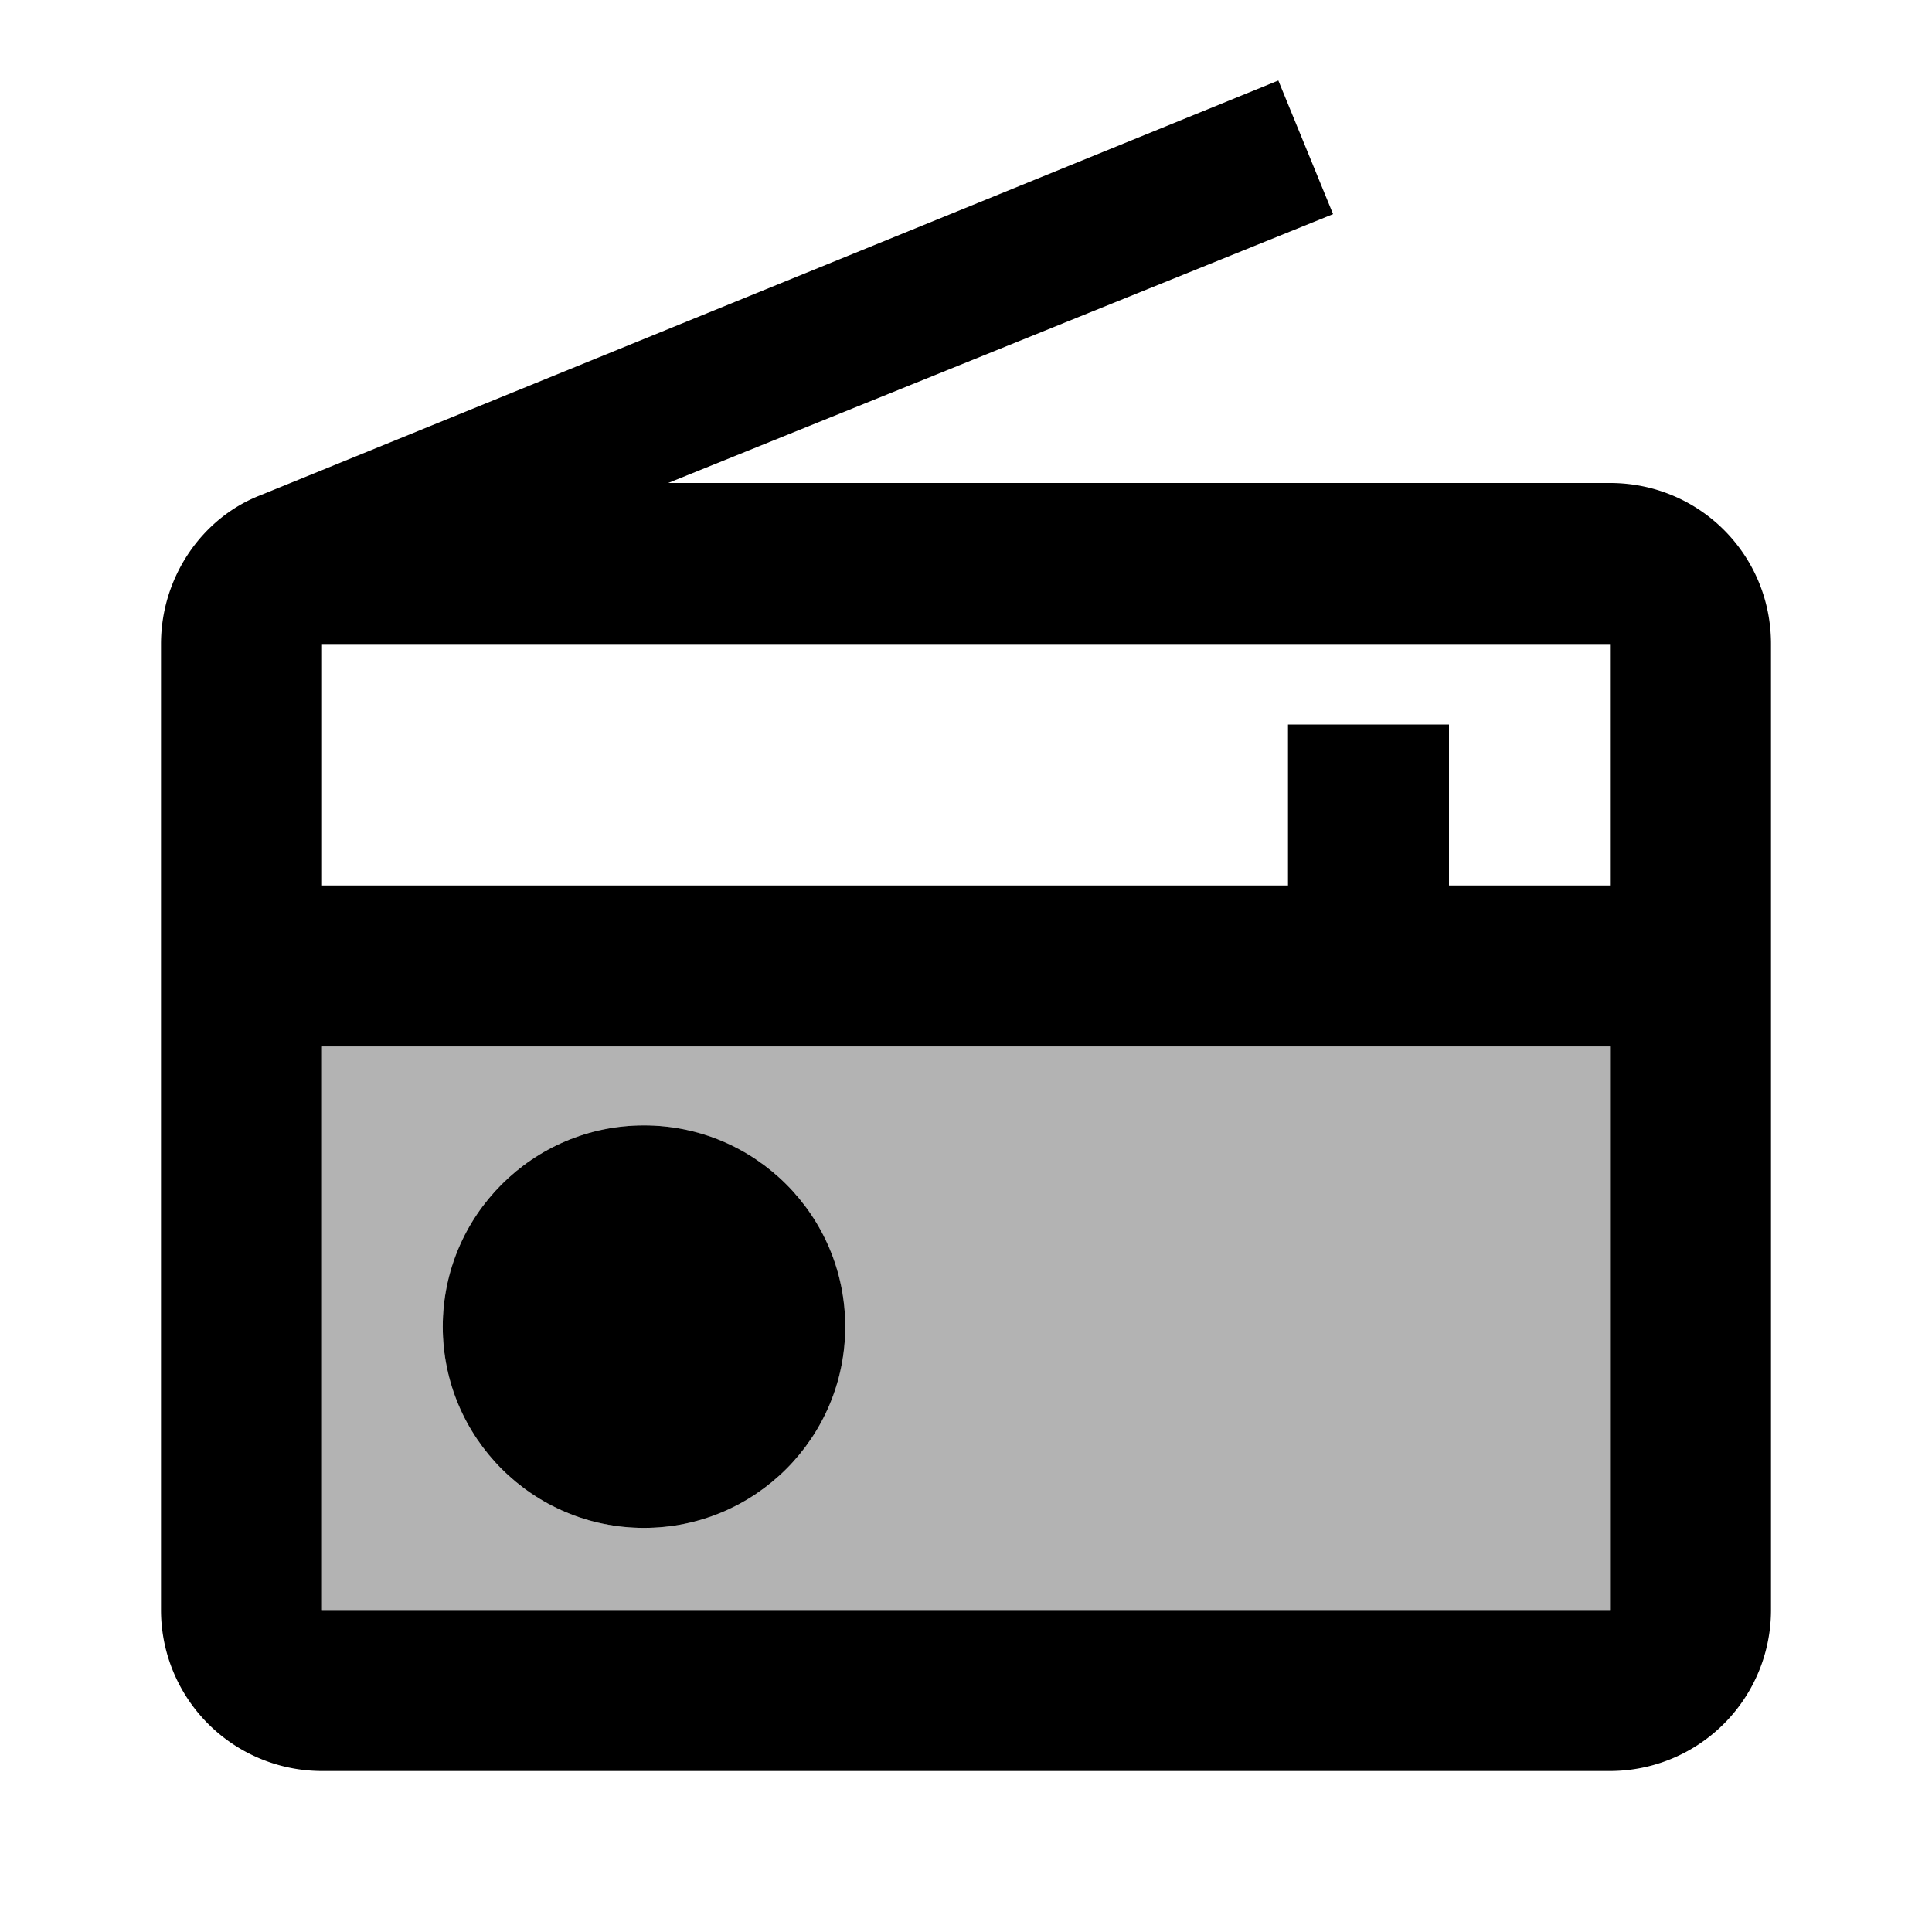
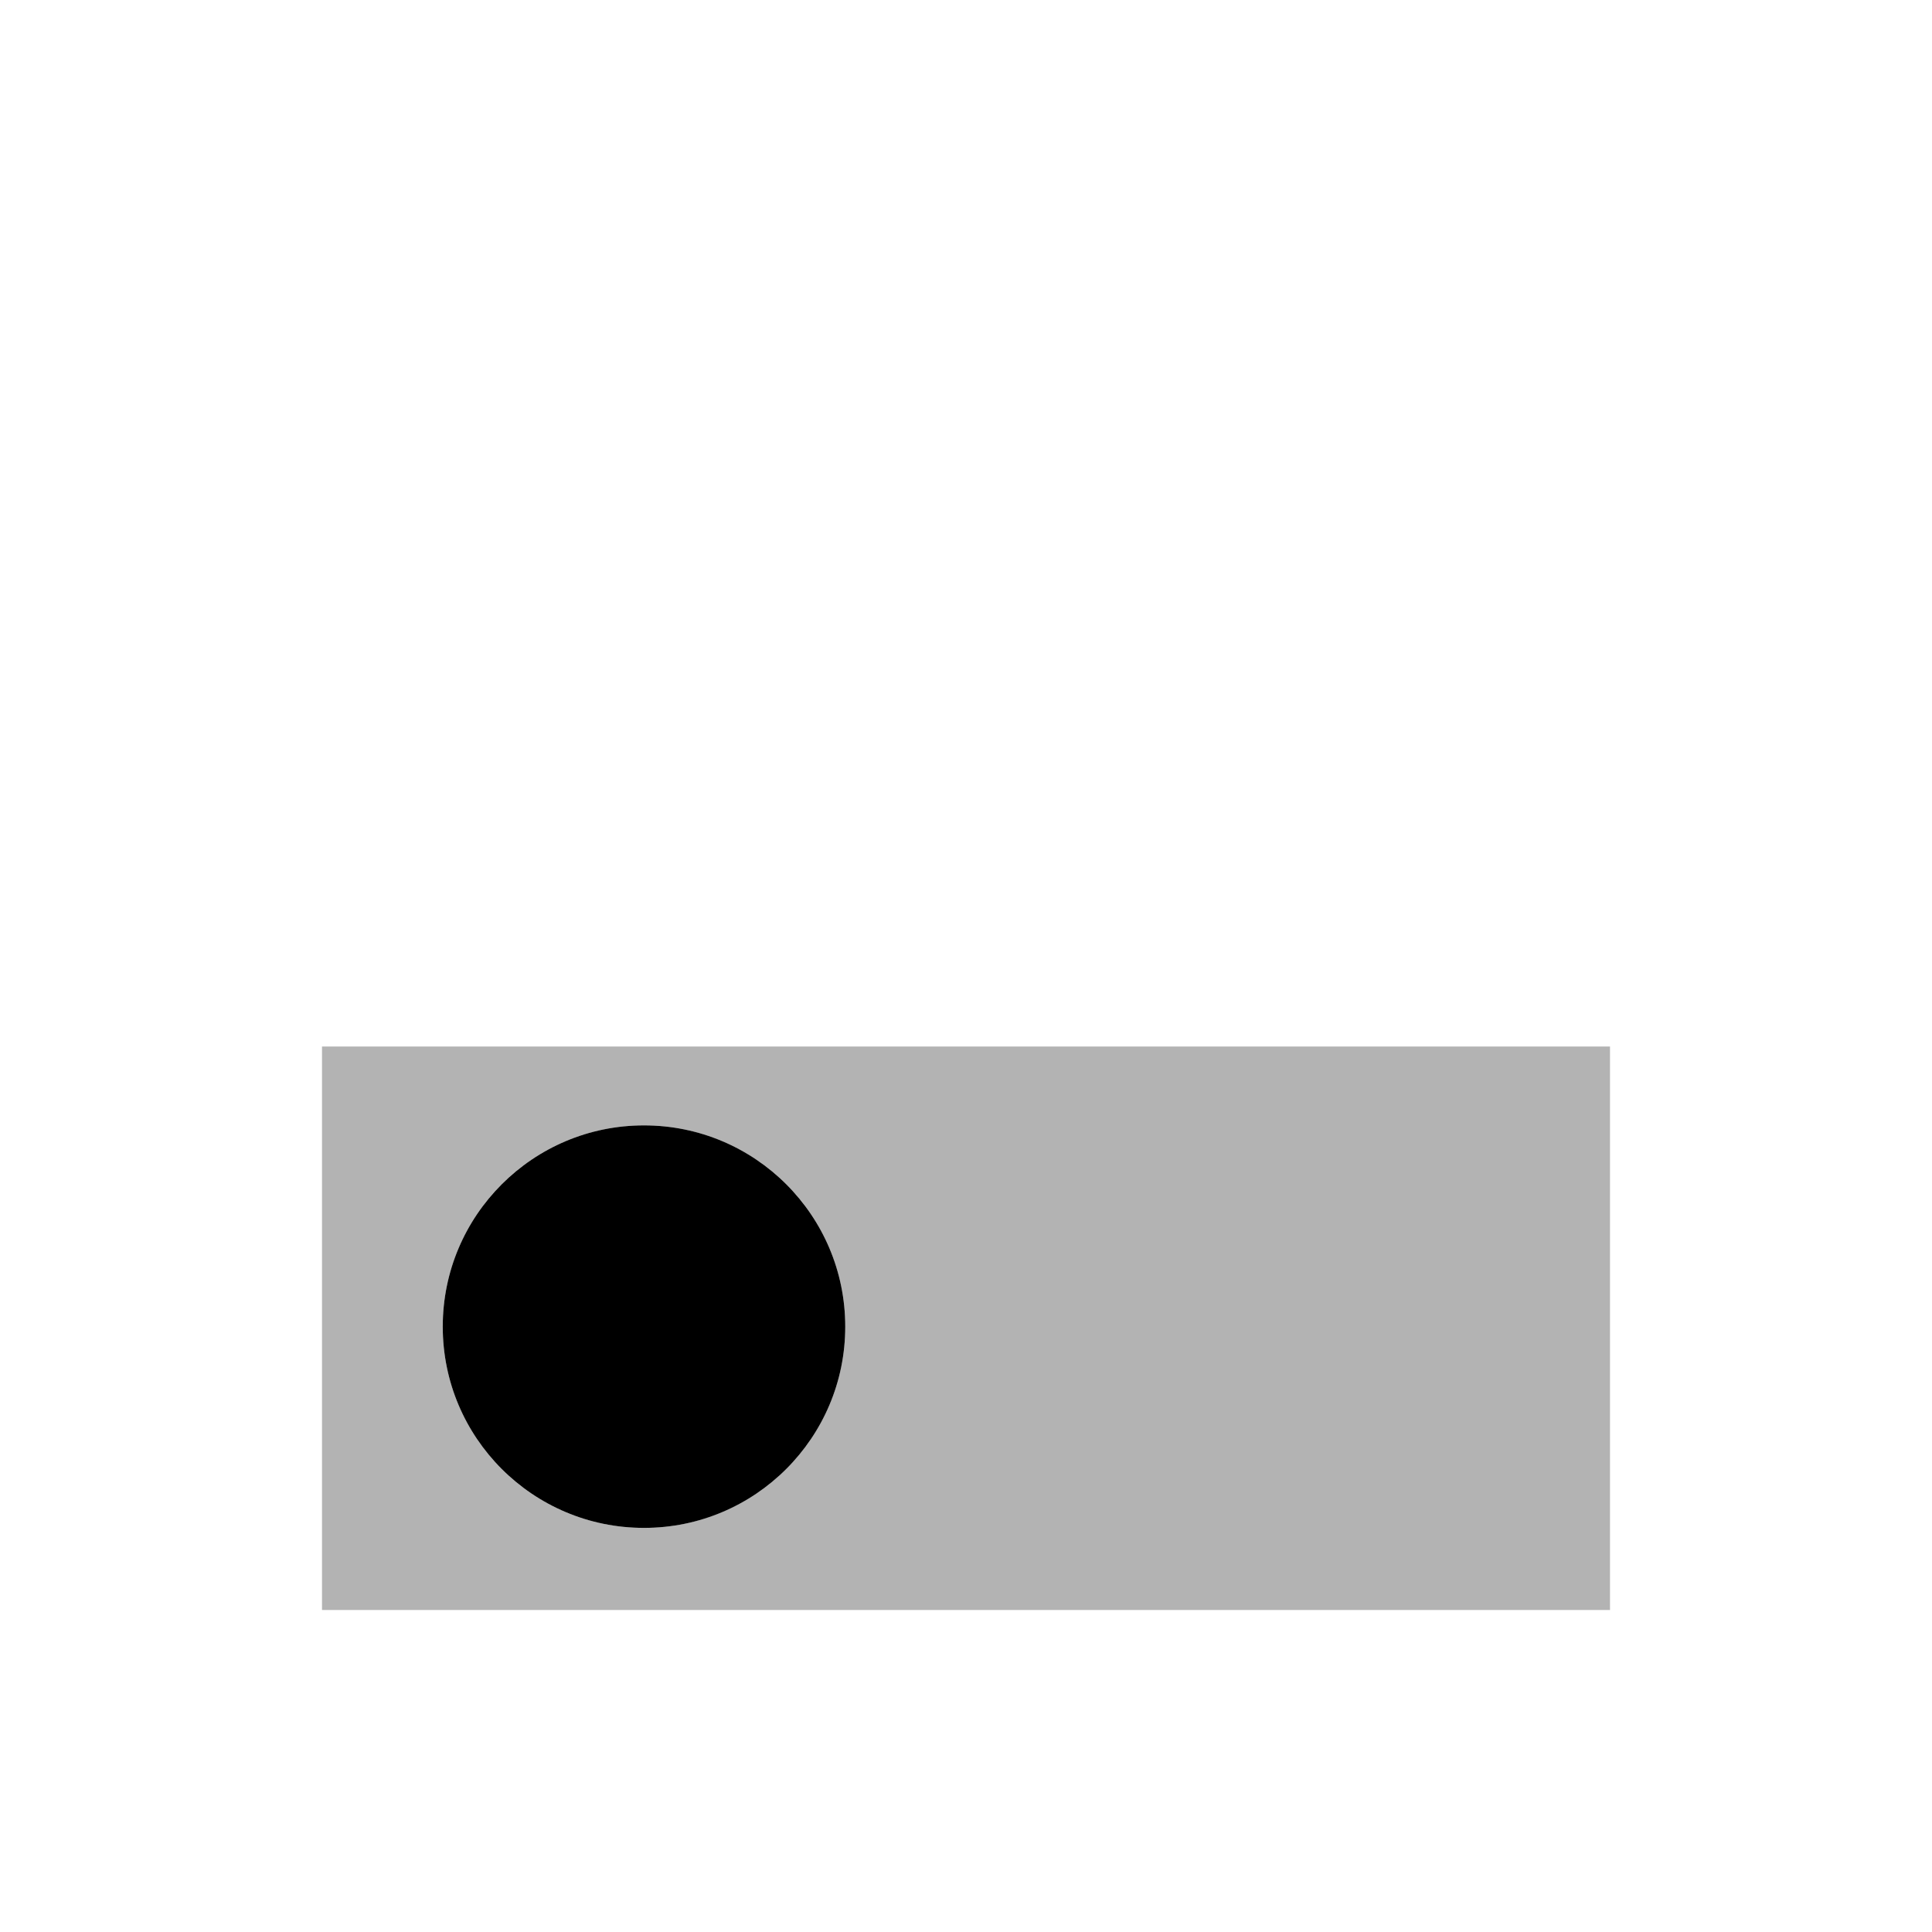
<svg xmlns="http://www.w3.org/2000/svg" width="24" height="24" viewBox="0 0 24 24">
  <path opacity=".3" d="M20 13H4v7h16v-7zM8 18.98a2.5 2.5 0 0 1 0-5a2.5 2.5 0 0 1 0 5z" />
-   <path d="M2 20a2 2 0 0 0 2 2h16a2 2 0 0 0 2-2V8c0-1.11-.89-2-2-2H8.3l8.26-3.34L15.88 1L3.24 6.15C2.51 6.43 2 7.17 2 8v12zM4 8h16v3h-2V9h-2v2H4V8zm0 5h16v7H4v-7z" />
  <circle cx="8" cy="16.48" r="2.5" />
</svg>